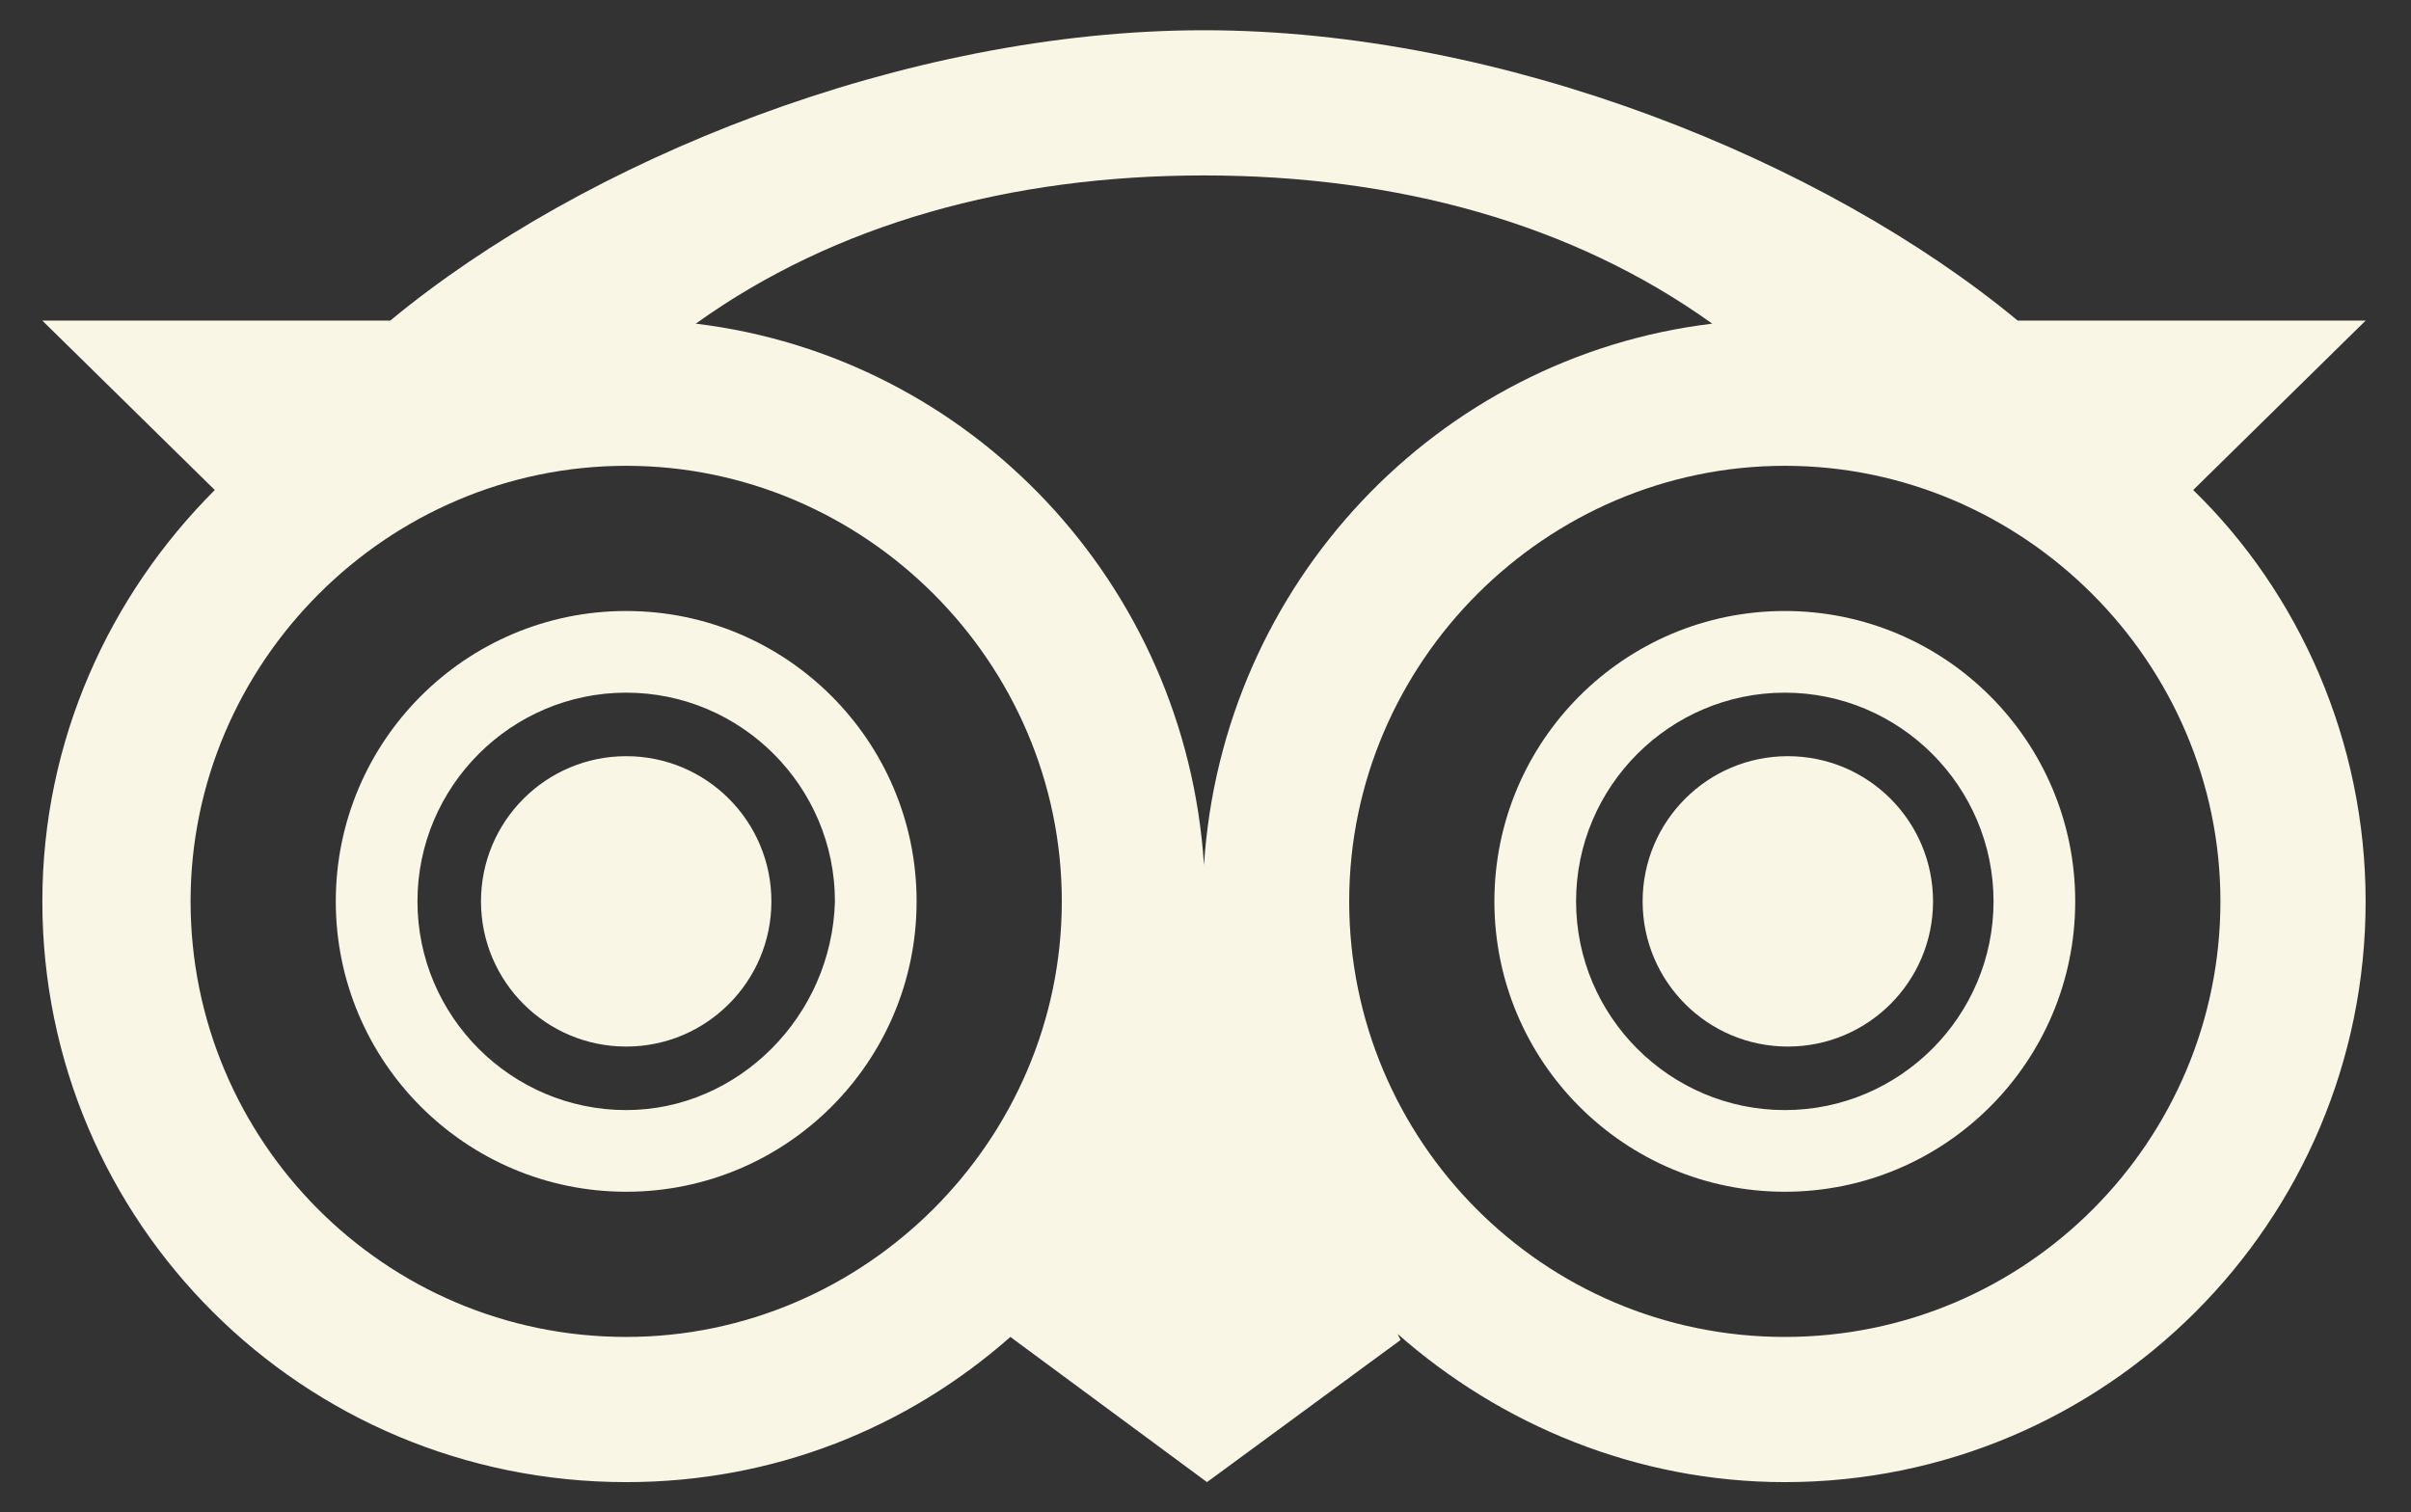
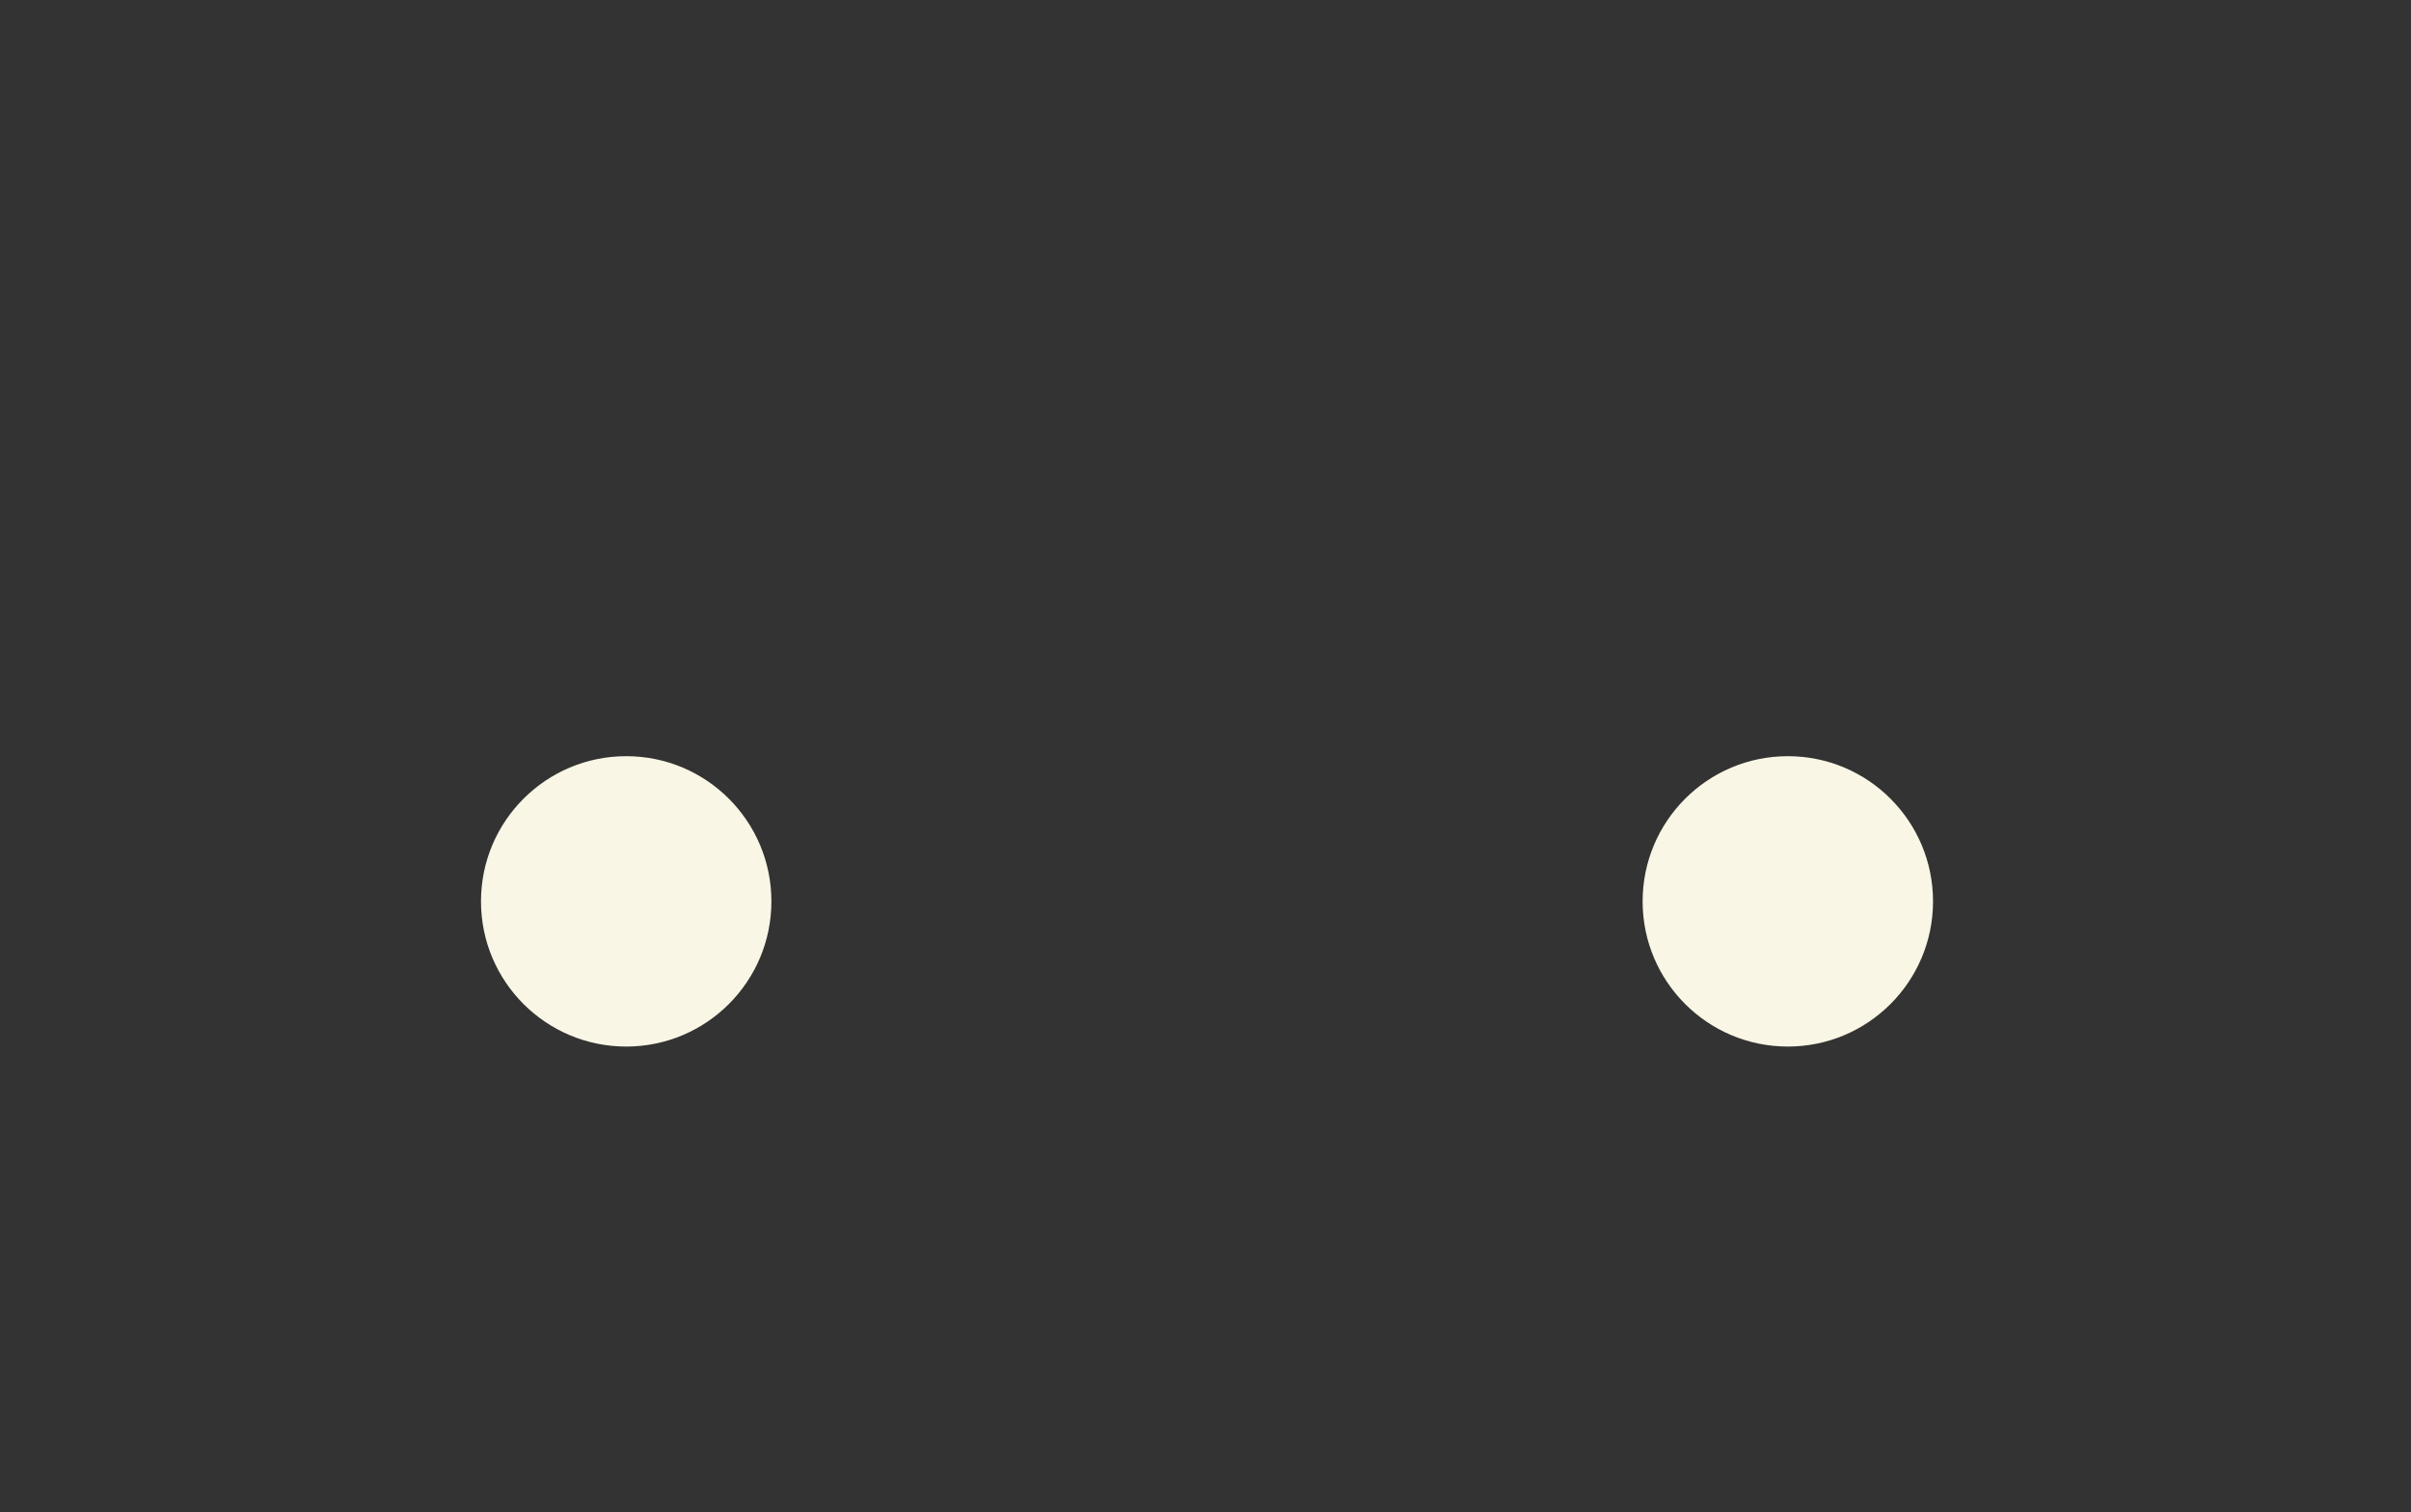
<svg xmlns="http://www.w3.org/2000/svg" version="1.1" id="Calque_1" x="0px" y="0px" viewBox="0 0 79.7 50" style="enable-background:new 0 0 79.7 50;" xml:space="preserve">
  <rect x="0" y="0" width="79.7" height="50" fill="#333333" stroke="none" />
  <style type="text/css">
	.st0{fill:#F9F6E5;}
</style>
  <g>
-     <path class="st0" d="M20.7,20.2c-5.3,0-9.6,4.3-9.6,9.6s4.3,9.6,9.6,9.6s9.6-4.3,9.6-9.6C30.3,24.5,26,20.2,20.7,20.2L20.7,20.2z    M20.7,36.7c-3.8,0-6.9-3.1-6.9-6.9s3.1-6.9,6.9-6.9s6.9,3.1,6.9,6.9C27.5,33.6,24.4,36.7,20.7,36.7z" />
    <circle class="st0" cx="20.7" cy="29.8" r="4.8" />
-     <path class="st0" d="M59,20.2c-5.3,0-9.6,4.3-9.6,9.6s4.3,9.6,9.6,9.6s9.6-4.3,9.6-9.6S64.3,20.2,59,20.2z M59,36.7   c-3.8,0-6.9-3.1-6.9-6.9s3.1-6.9,6.9-6.9c3.8,0,6.9,3.1,6.9,6.9C65.9,33.6,62.8,36.7,59,36.7z" />
    <circle class="st0" cx="59.1" cy="29.8" r="4.8" />
-     <path class="st0" d="M72.5,16.2l5.7-5.6H66.7C60.3,5.3,49.7,1,39.8,1c-9.9,0-20.5,4.3-26.9,9.6H1.4l5.7,5.6   c-3.5,3.5-5.7,8.3-5.7,13.6C1.4,40.4,10,49,20.7,49c4.9,0,9.3-1.8,12.7-4.8l6.5,4.8l6.4-4.7l-0.1-0.2c3.4,3,7.9,4.9,12.8,4.9   c10.6,0,19.2-8.6,19.2-19.2C78.2,24.5,76,19.6,72.5,16.2L72.5,16.2z M56.6,10.7c-9.1,1.1-16.2,8.6-16.8,17.9   c-0.6-9.3-7.7-16.8-16.8-17.9c4.6-3.3,10.4-4.9,16.8-4.9S52,7.4,56.6,10.7z M20.7,44.2c-8,0-14.4-6.5-14.4-14.4s6.5-14.4,14.4-14.4   s14.4,6.5,14.4,14.4C35.1,37.7,28.6,44.2,20.7,44.2z M59,44.2c-8,0-14.4-6.5-14.4-14.4S51.1,15.4,59,15.4s14.4,6.5,14.4,14.4   C73.4,37.7,67,44.2,59,44.2z" />
  </g>
</svg>